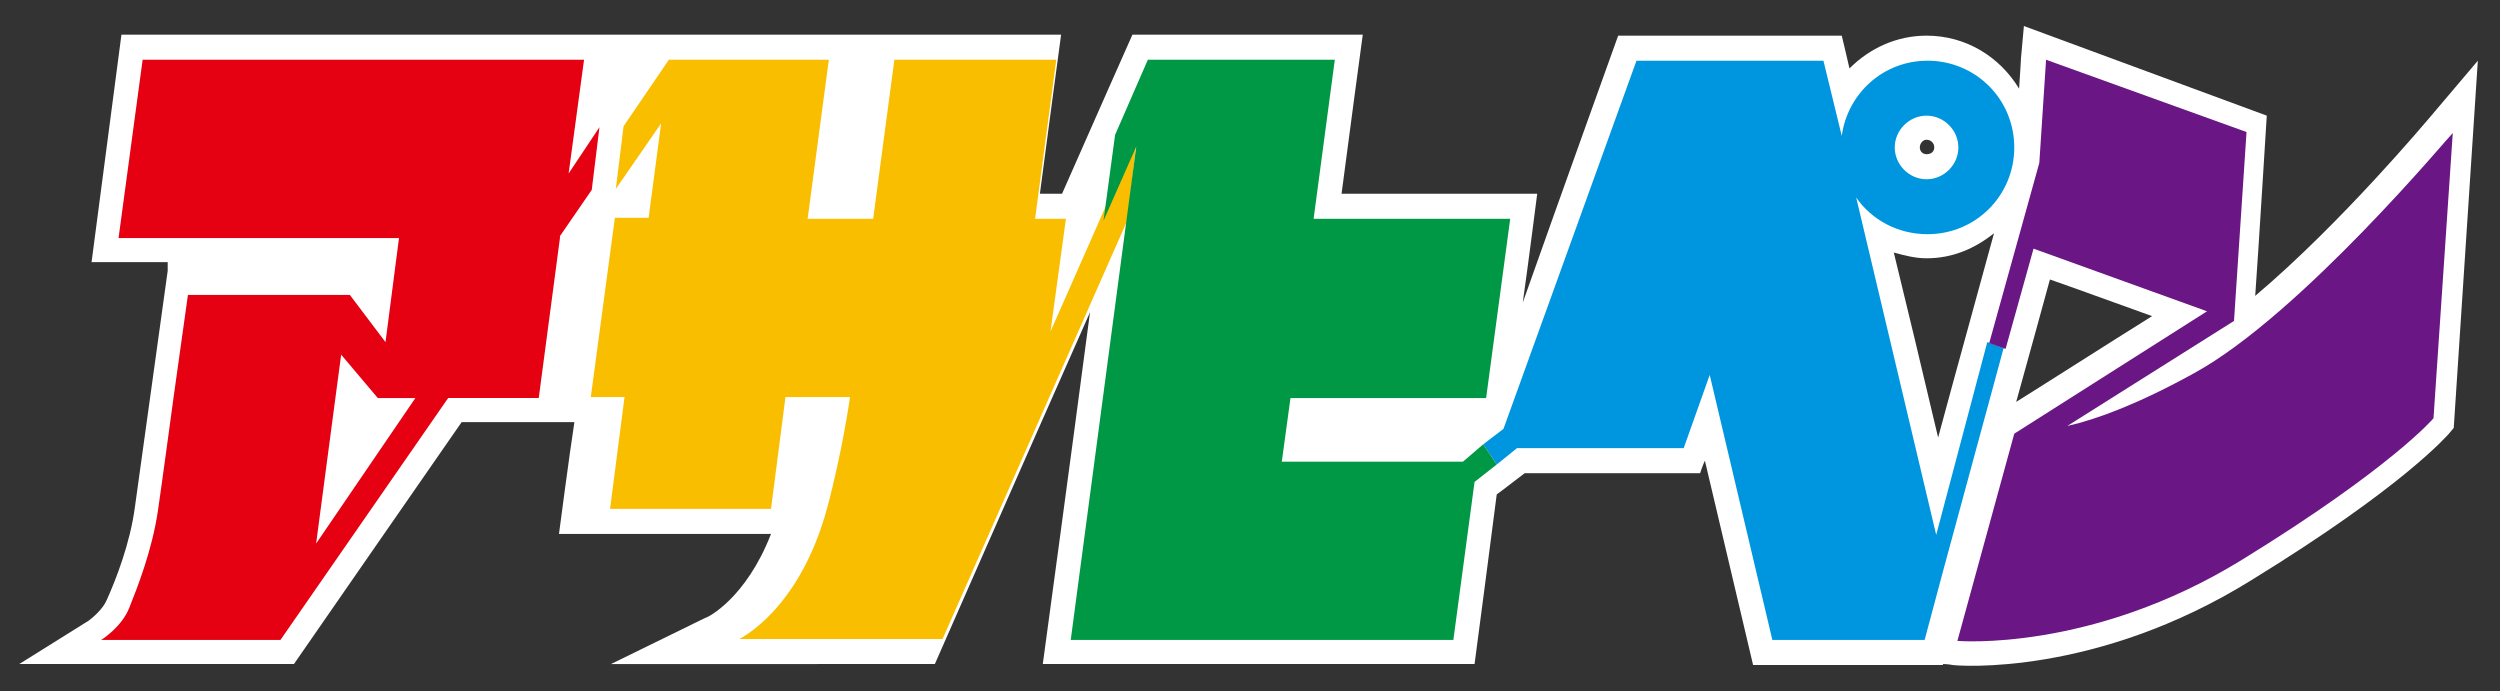
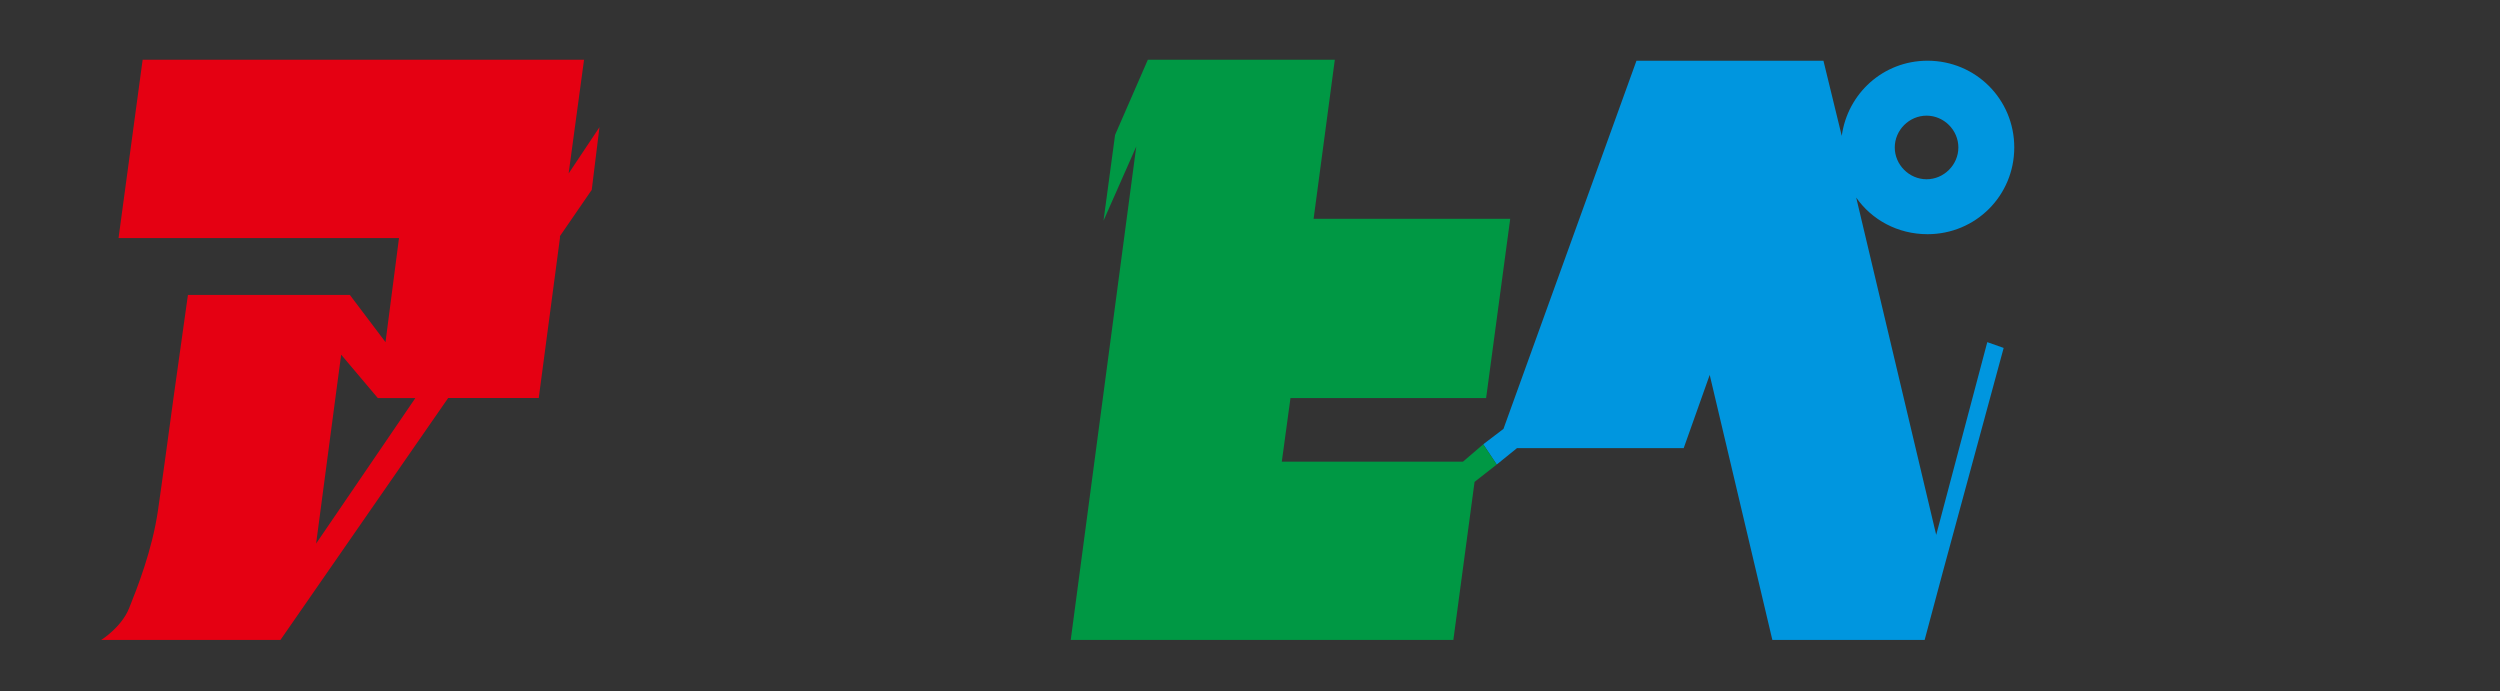
<svg xmlns="http://www.w3.org/2000/svg" version="1.1" id="レイヤー_1" x="0px" y="0px" viewBox="0 0 259.4 71.7" style="enable-background:new 0 0 259.4 71.7;" xml:space="preserve">
  <rect x="0" y="0" width="259.4" height="71.7" fill="#333333" stroke="none" />
  <style type="text/css">
	.st0{fill:#FFFFFF;}
	.st1{fill:#F9BE00;}
	.st2{fill:#0096DF;}
	.st3{fill:#E50012;}
	.st4{fill:#6A1684;}
	.st5{fill:#009844;}
</style>
  <g>
-     <path class="st0" d="M209.7,6c0,0-0.1,1.9-0.2,3.2c-2-3.3-5.5-5.5-9.6-5.5c-3.1,0-5.9,1.3-8,3.4c-0.1-0.5-0.8-3.4-0.8-3.4h-23.2   c0,0-5.9,16.4-9.9,27.7c0.6-4.2,1.5-11.3,1.5-11.3h-20.3c0.5-3.9,2.2-16.5,2.2-16.5h-23.9c0,0-4,9-7.3,16.5h-2.3   c0.5-3.9,2.2-16.5,2.2-16.5H12.6L9.5,27.2h7.9l0,0.9L14,52.6c-0.5,3.8-2,7.6-2.9,9.6c-0.4,1-1.5,1.9-1.9,2.2L2,68.9l8.6,0h19.9   c0,0,16-23.1,17.4-25.1h11.7C59.1,47,58,55.4,58,55.4l21.8,0H80c-2.6,6.7-6.6,8.7-6.8,8.7l-9.8,4.8l10.8,0H97   c0,0,9.4-21.4,16.1-36.5c-2,15.2-4.9,36.5-4.9,36.5H153c0,0,2.1-15.9,2.3-17.6c0.7-0.5,1.7-1.3,2.9-2.2h18.2c0,0,0.3-0.9,0.5-1.3   c1.9,8.1,5,21.2,5,21.2h19.7c0,0,0-0.1,0-0.1c0.5,0,1,0.1,1,0.1c0.6,0.1,14.9,1.2,31-8.8c15.8-9.7,20.3-15,20.5-15.2l0.5-0.6   l2.5-38.1l-5,5.9c-0.1,0.1-9.1,10.9-18.1,18.5c0.3-4.1,1.2-18.7,1.2-18.7L210,2.7L209.7,6z M199.2,15.3c0-0.4,0.3-0.8,0.7-0.8   c0.4,0,0.8,0.3,0.8,0.8c0,0.4-0.3,0.7-0.8,0.7C199.5,16,199.2,15.7,199.2,15.3 M206.9,24.2c-1.9,7-3.7,13.4-5.8,21.2   c-1.8-7.6-3.2-13.5-4.6-19.2c1.1,0.3,2.2,0.6,3.4,0.6C202.6,26.8,204.9,25.8,206.9,24.2 M212.7,29c2.6,0.9,6.4,2.3,10.6,3.8   c-4.8,3-12,7.6-14.1,8.9C210.6,36.7,211.9,31.9,212.7,29" />
-     <path class="st1" d="M109,34.4l1.6-11.7h-3.2l2.2-16.5H92.8l-2.2,16.5h-6.8L86,6.2H69.4l-4.7,6.9l-0.8,6.5l4.7-6.8l-1.3,9.8h-3.5   l-2.5,18.6h3.5l-1.5,11.6h16.7l1.5-11.6h6.7c0,0-0.8,5.7-2.4,11.6c-2.9,10.6-9.1,13.5-9.1,13.5h21.1l19.2-43.5L118,14L109,34.4z" />
    <path class="st2" d="M200.9,55.5l-8.3-35c1.6,2.3,4.3,3.8,7.4,3.8c5,0,9-4,9-9c0-5-4-9-9-9c-4.6,0-8.3,3.4-8.9,7.8l-1.9-7.8h-19.4   L156,44.5l-2.1,1.6l1.4,2.1l2.1-1.7h17.3l2.7-7.6l6.5,27.5h13.8h2l1.9-7.1l6.3-23.2l-1.7-0.6L200.9,55.5z M199.9,12   c1.8,0,3.3,1.5,3.3,3.3c0,1.8-1.5,3.3-3.3,3.3c-1.8,0-3.3-1.5-3.3-3.3C196.6,13.5,198.1,12,199.9,12" />
    <path class="st3" d="M59,18l1.6-11.8H43.9H14.8l-2.5,18.5h29.1L40,35.5l-3.7-4.9H19.5l-1.5,10.7c0,0-1.3,9.6-1.6,11.6   c-0.6,4.2-2.2,8.2-3,10.2c-0.8,2-2.9,3.3-2.9,3.3h15.4h3.2l17.4-25.1h9.4l2.2-16.6l0-0.2l3.3-4.8l0.8-6.5L59,18z M32.8,56.4l2-15.1   l0.6-4.5l3.8,4.5h3.9L32.8,56.4z" />
-     <path class="st4" d="M227.7,38.7c-5.8,3.2-10.1,4.8-13.2,5.5l17.3-10.9l1.3-19.6l-20.8-7.5l-0.7,10.7l-5.2,18.7l1.7,0.6l2.9-10.4   l18,6.5l-20,12.7l-5.9,21.5c0,0,13.9,1.2,29.5-8.4c15.6-9.6,19.9-14.7,19.9-14.7l2-29.6C254.4,13.8,238.8,32.6,227.7,38.7" />
    <polygon class="st5" points="151.8,47.9 133,47.9 133.9,41.3 154.2,41.3 156.7,22.7 136.3,22.7 138.5,6.2 119.1,6.2 115.7,14    114.5,22.9 117.9,15.2 111.1,66.4 150.8,66.4 153,50 153,50 155.3,48.2 153.9,46.1  " />
  </g>
</svg>